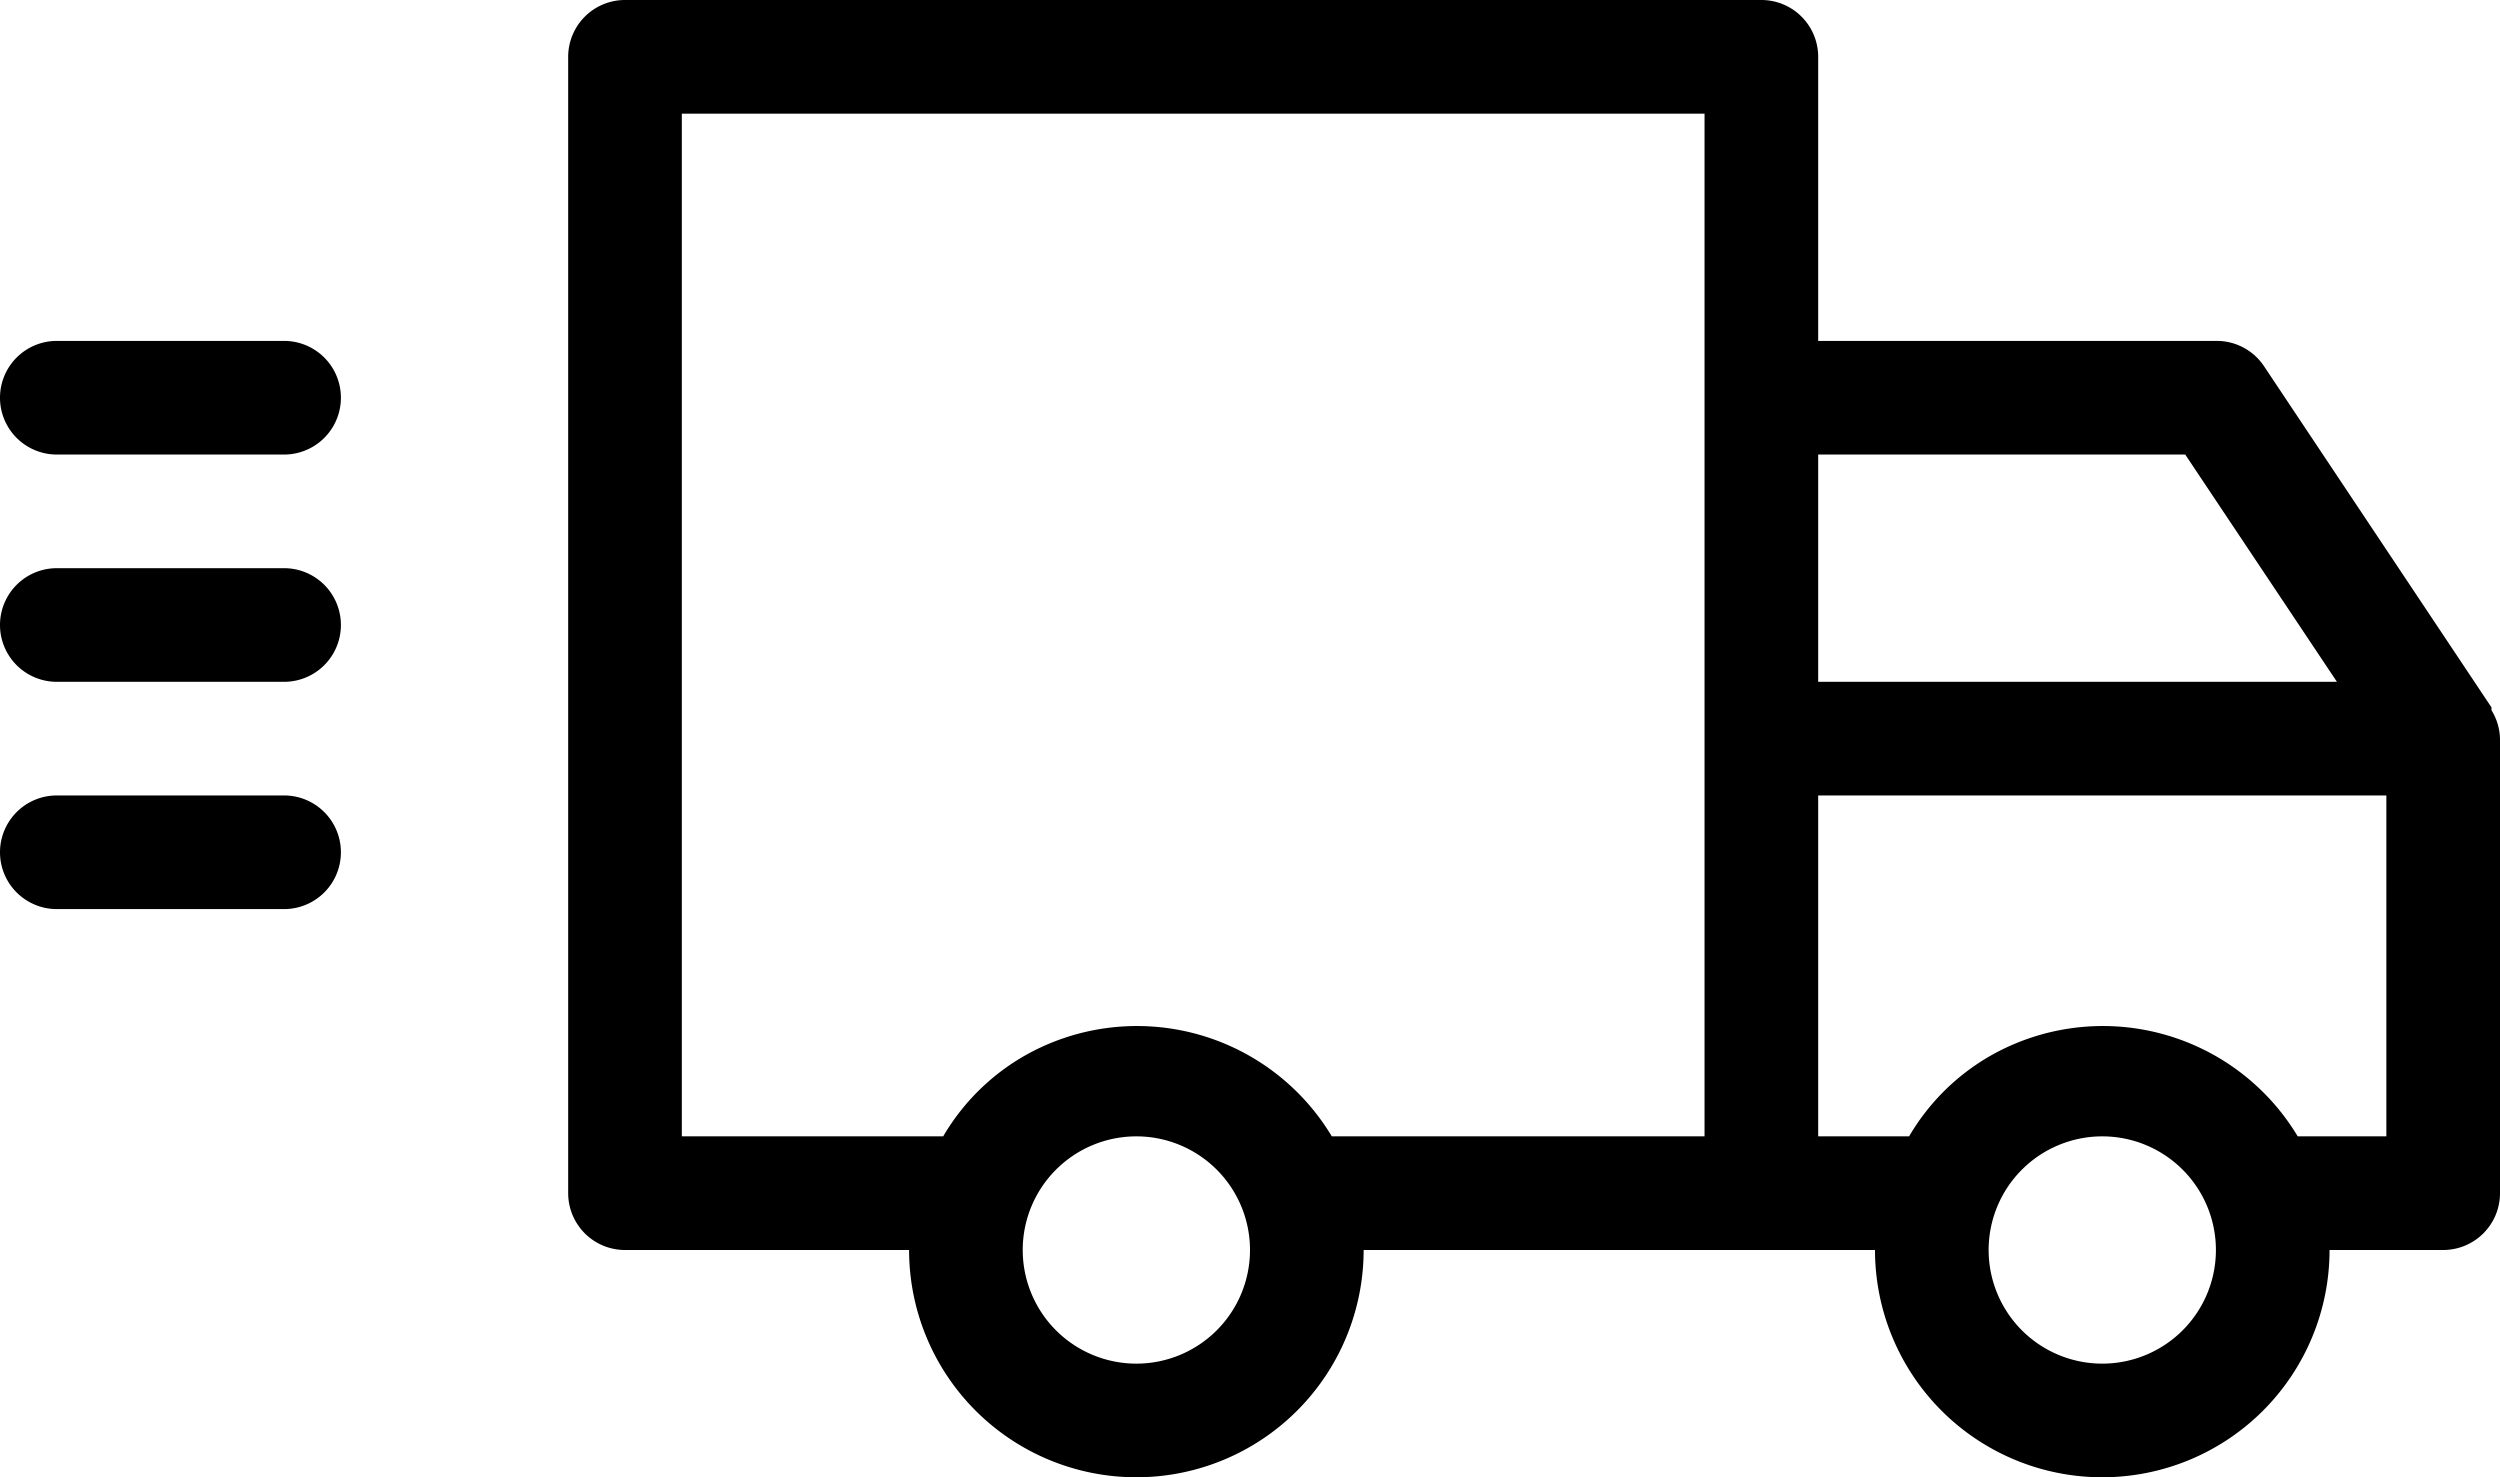
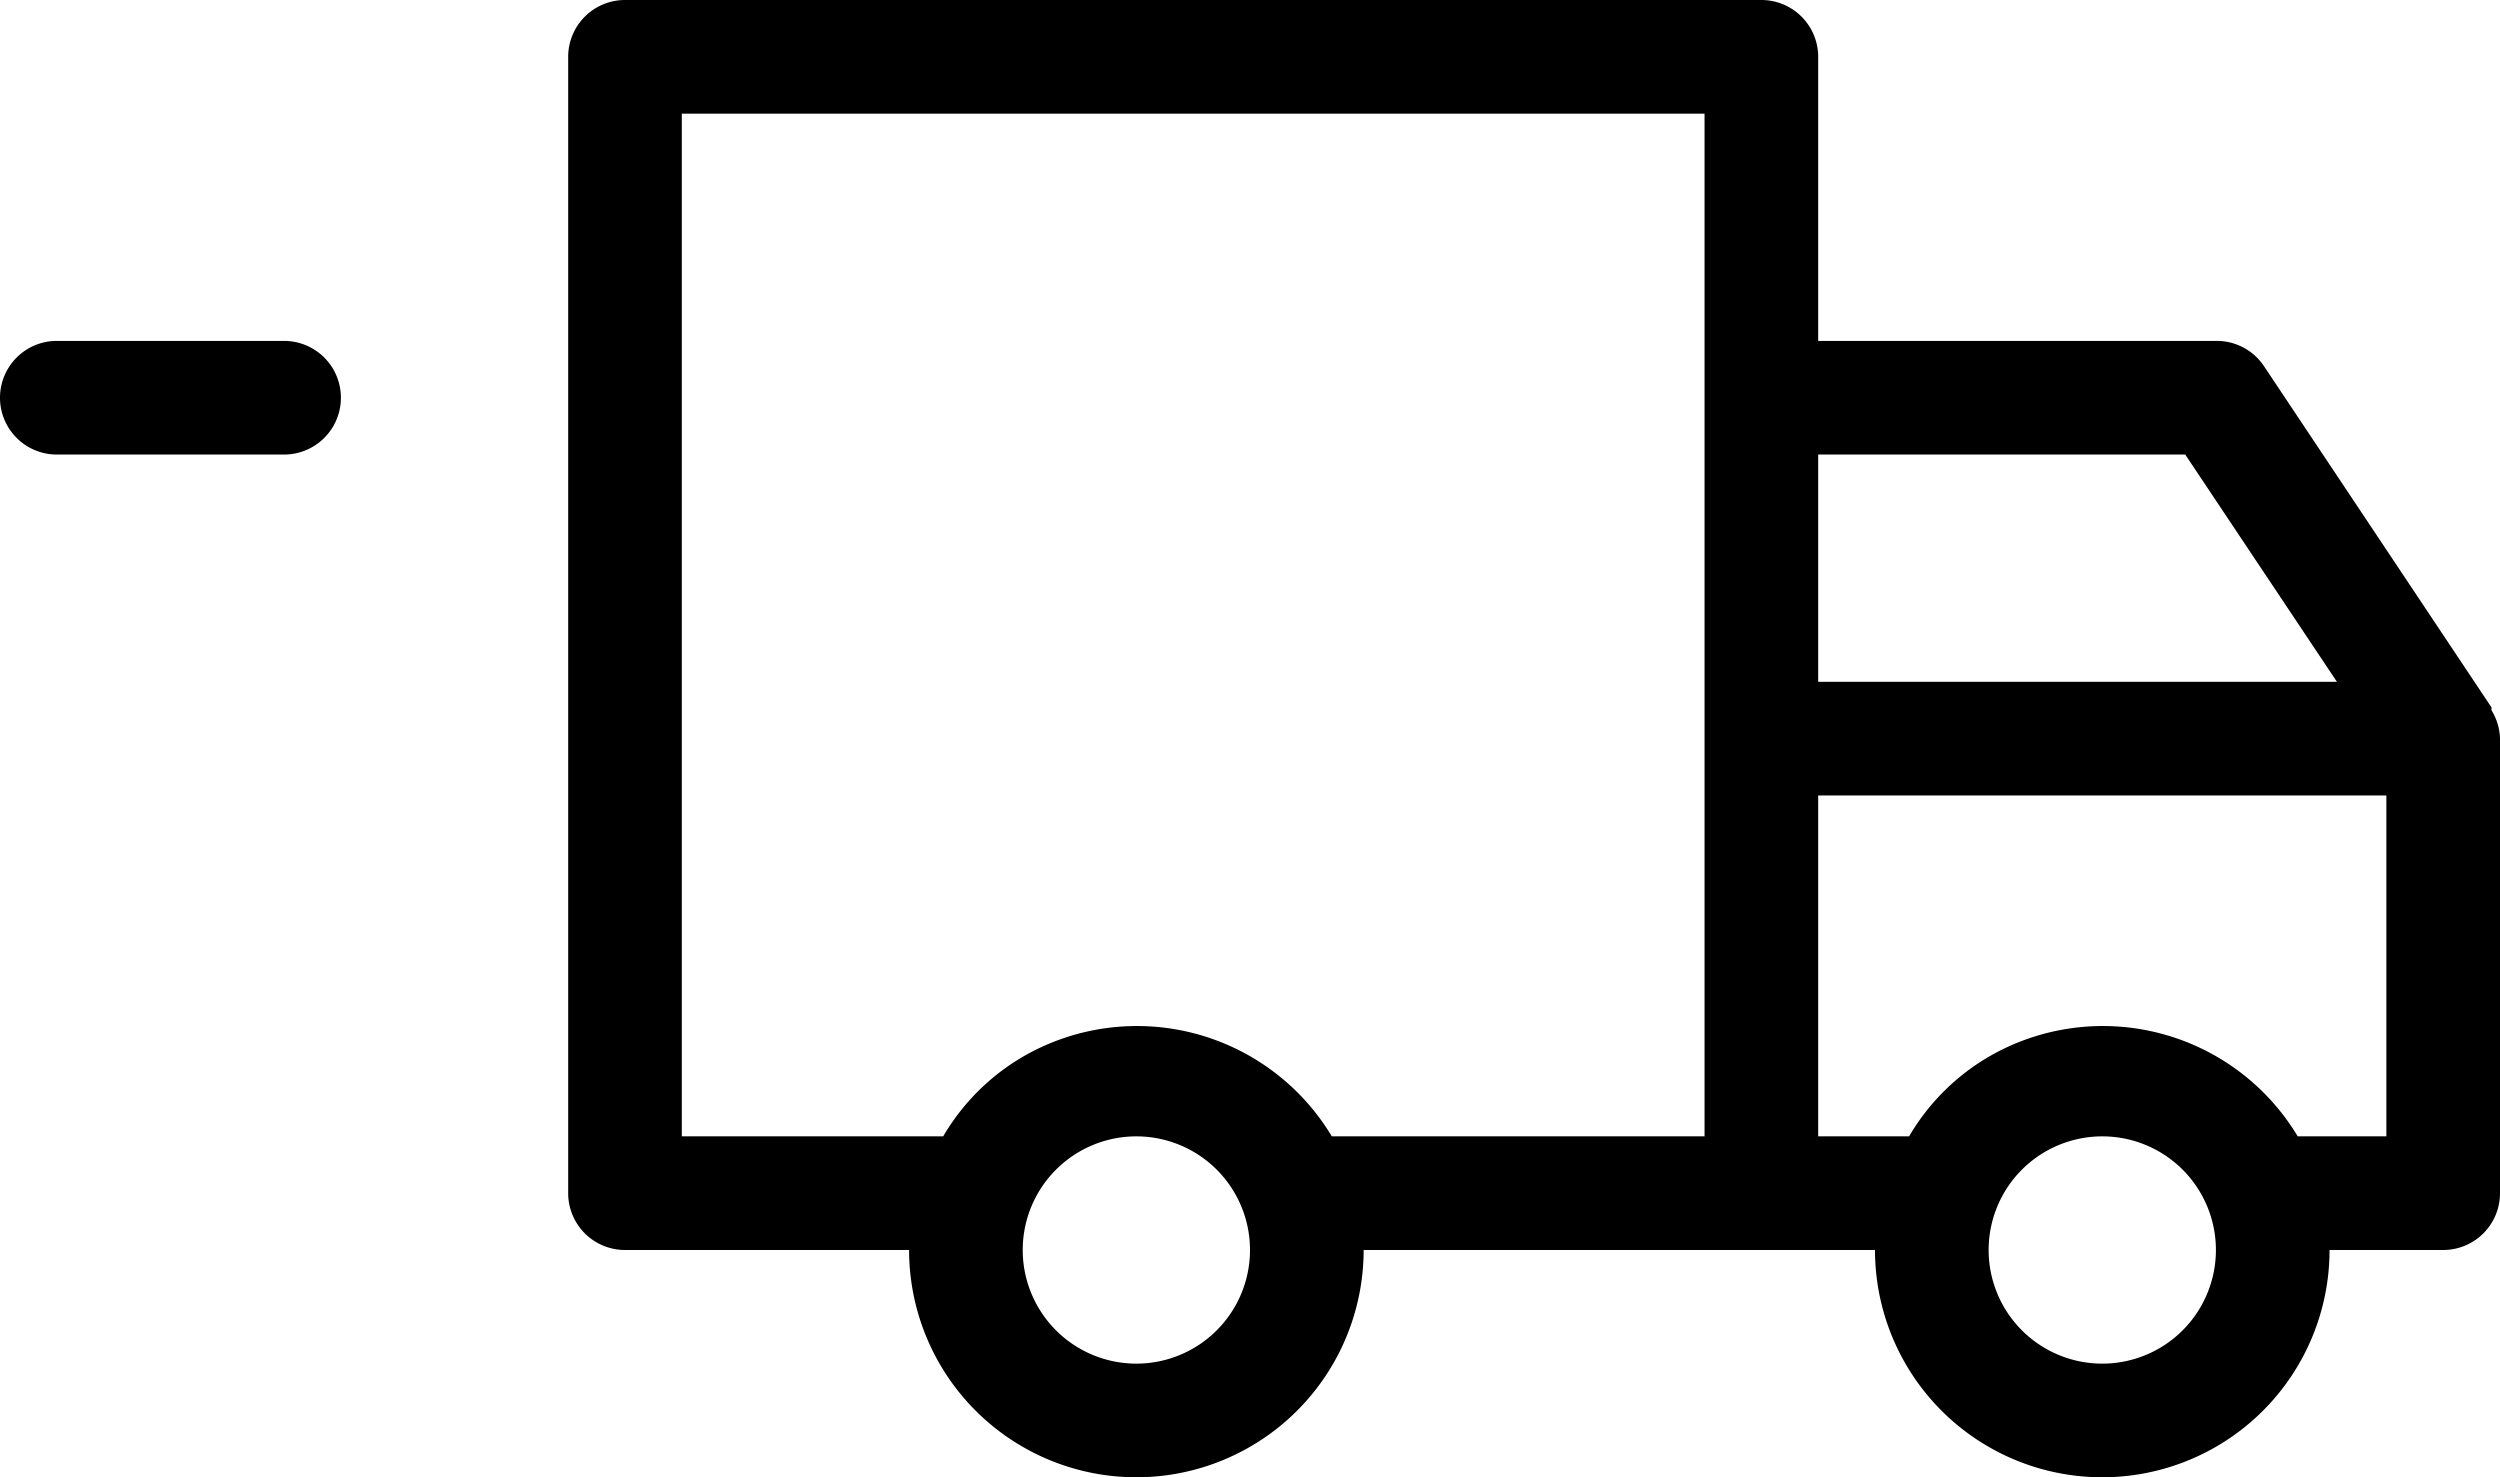
<svg xmlns="http://www.w3.org/2000/svg" viewBox="0 0 44 26">
  <g data-sanitized-data-name="Layer 2" data-name="Layer 2" id="Layer_2">
    <g data-sanitized-data-name="Layer 1" data-name="Layer 1" id="Layer_1-2">
      <path d="M43.85,12.5v-.05l-4-6A1,1,0,0,0,39,6H32V1a1,1,0,0,0-1-1H11a1,1,0,0,0-1,1V21a1,1,0,0,0,1,1h5a4,4,0,0,0,8,0h9a4,4,0,0,0,8,0h2a1,1,0,0,0,1-1V13A1,1,0,0,0,43.85,12.5ZM38.46,8l2.67,4H32V8ZM20,24a2,2,0,1,1,2-2A2,2,0,0,1,20,24Zm3.44-4A4,4,0,0,0,18,18.6a3.91,3.91,0,0,0-1.4,1.4H12V2H30V20ZM37,24a2,2,0,1,1,2-2A2,2,0,0,1,37,24Zm3.44-4A4,4,0,0,0,35,18.6a3.91,3.91,0,0,0-1.4,1.4H32V14H42v6Z" />
      <path d="M5,6H1A1,1,0,0,0,1,8H5A1,1,0,0,0,5,6Z" />
-       <path d="M5,10H1a1,1,0,0,0,0,2H5a1,1,0,0,0,0-2Z" />
-       <path d="M5,14H1a1,1,0,0,0,0,2H5a1,1,0,0,0,0-2Z" />
    </g>
  </g>
</svg>